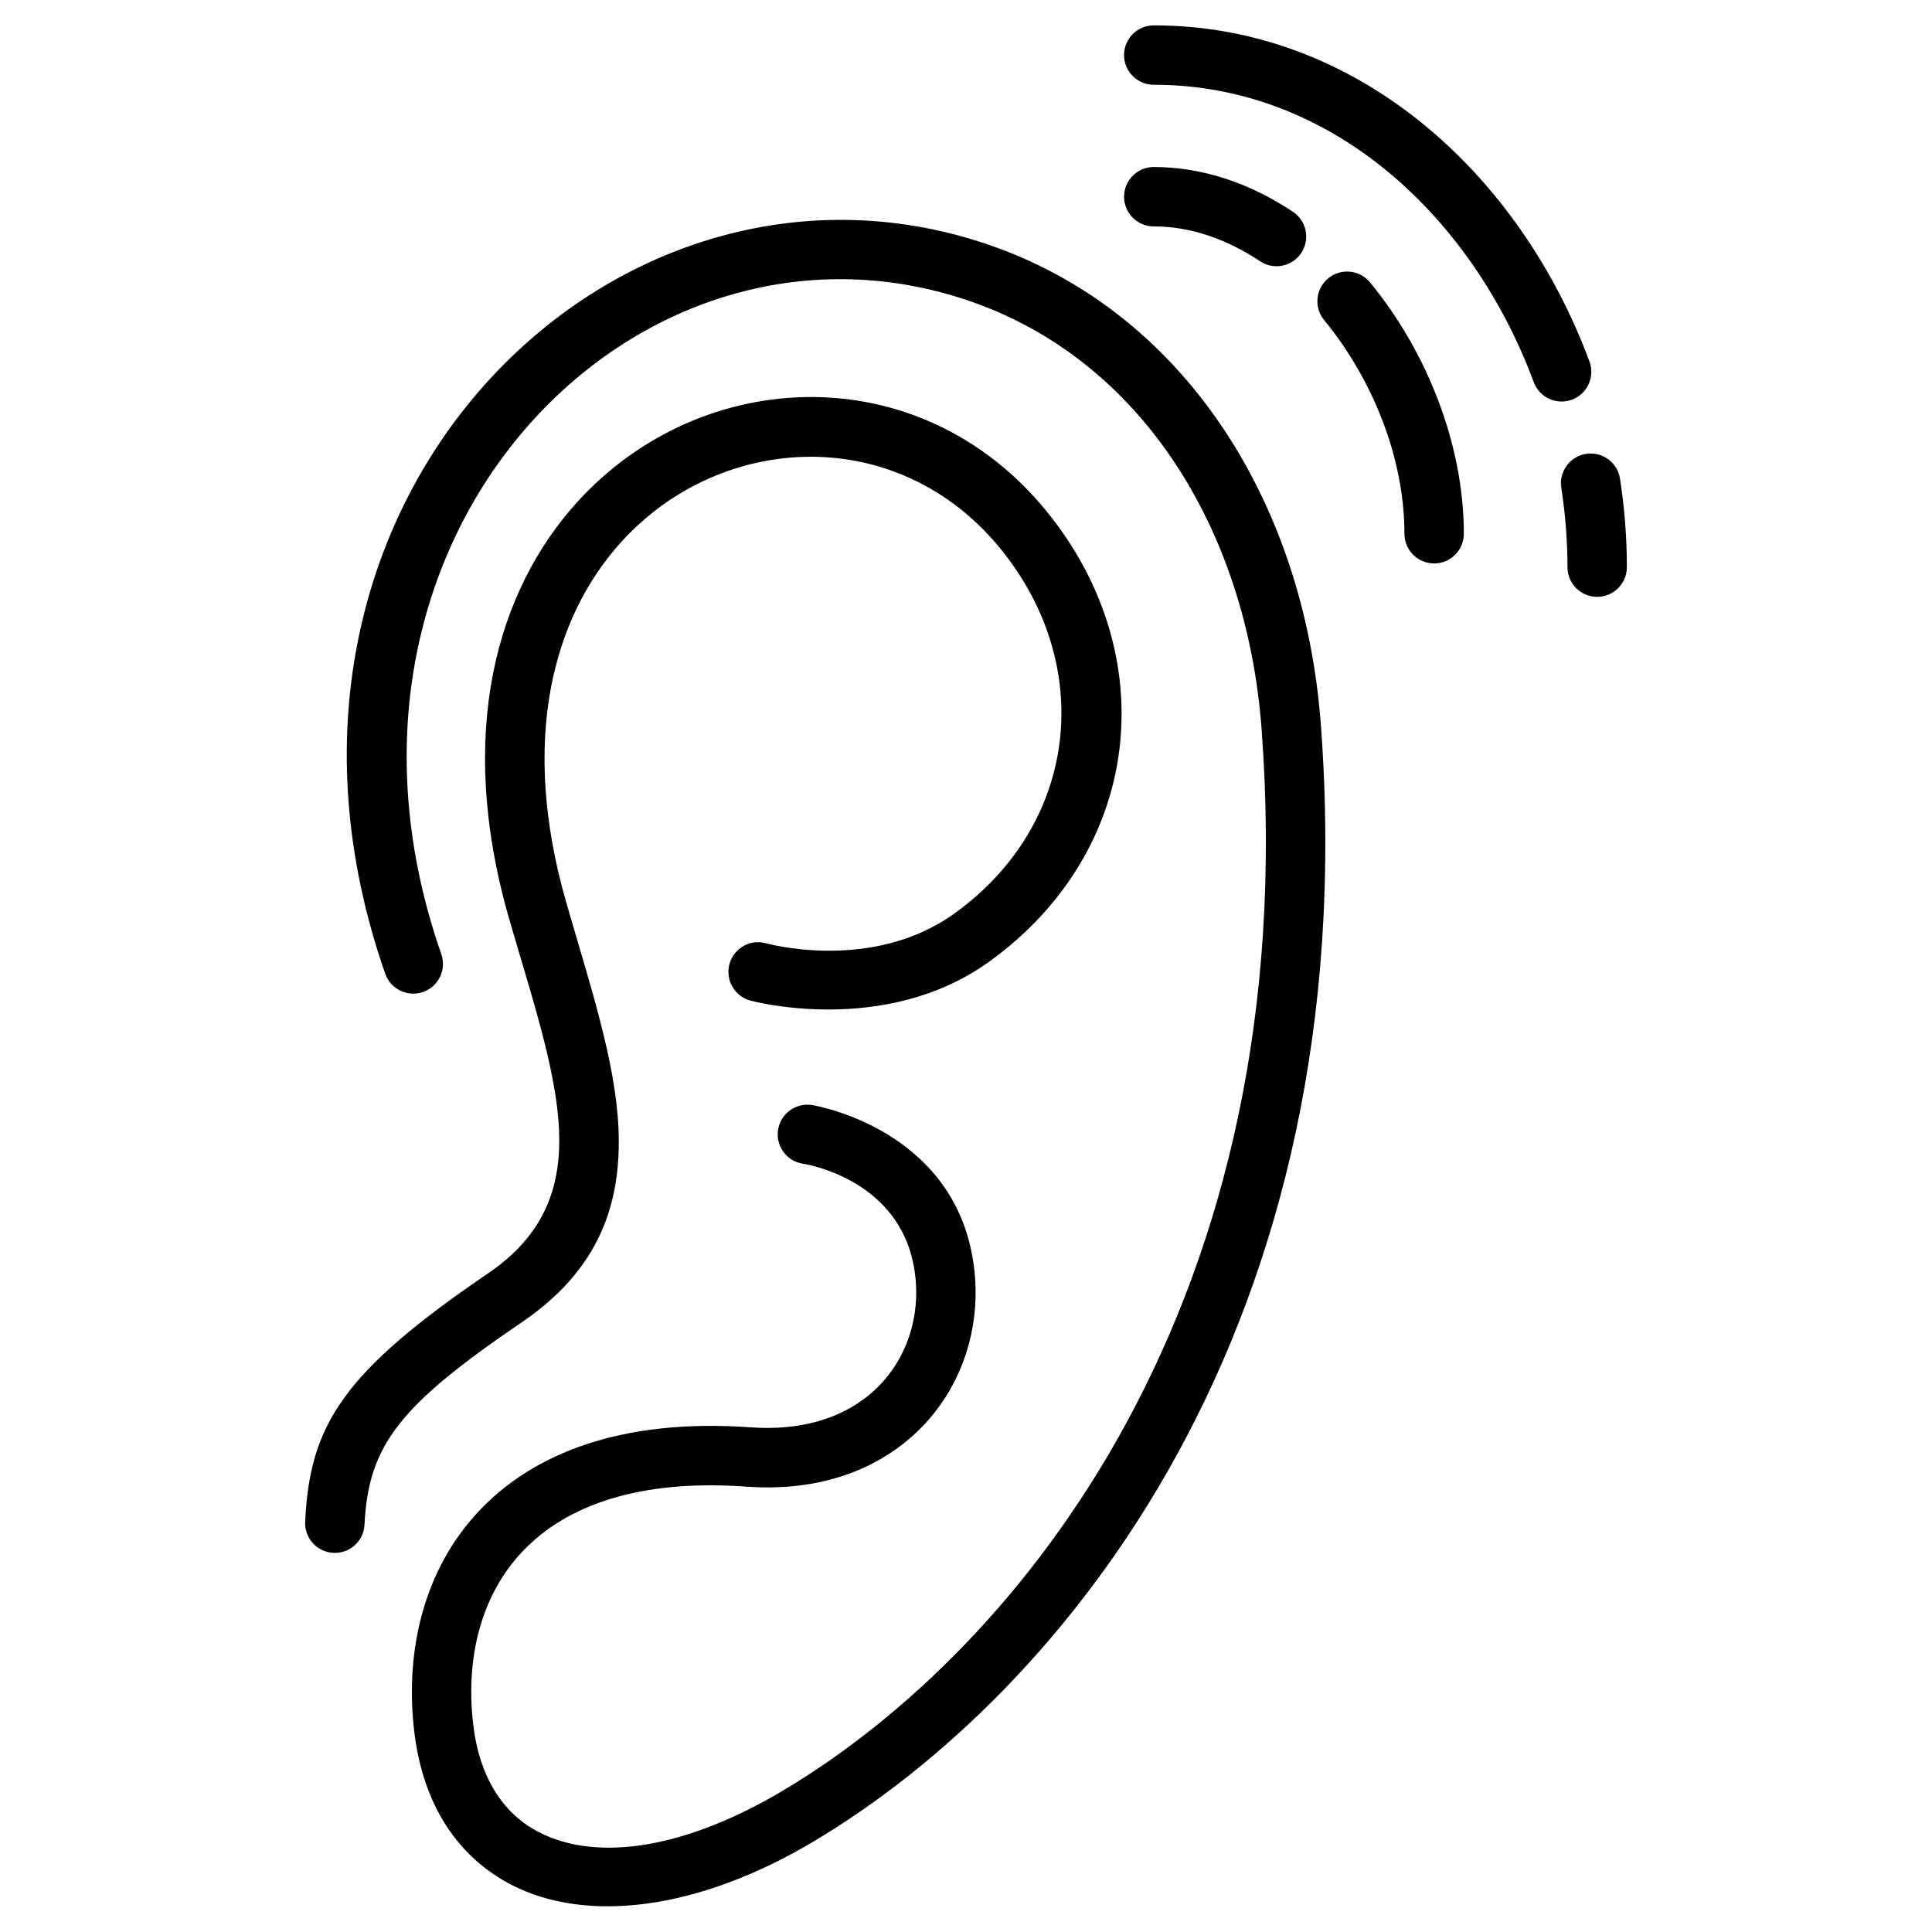
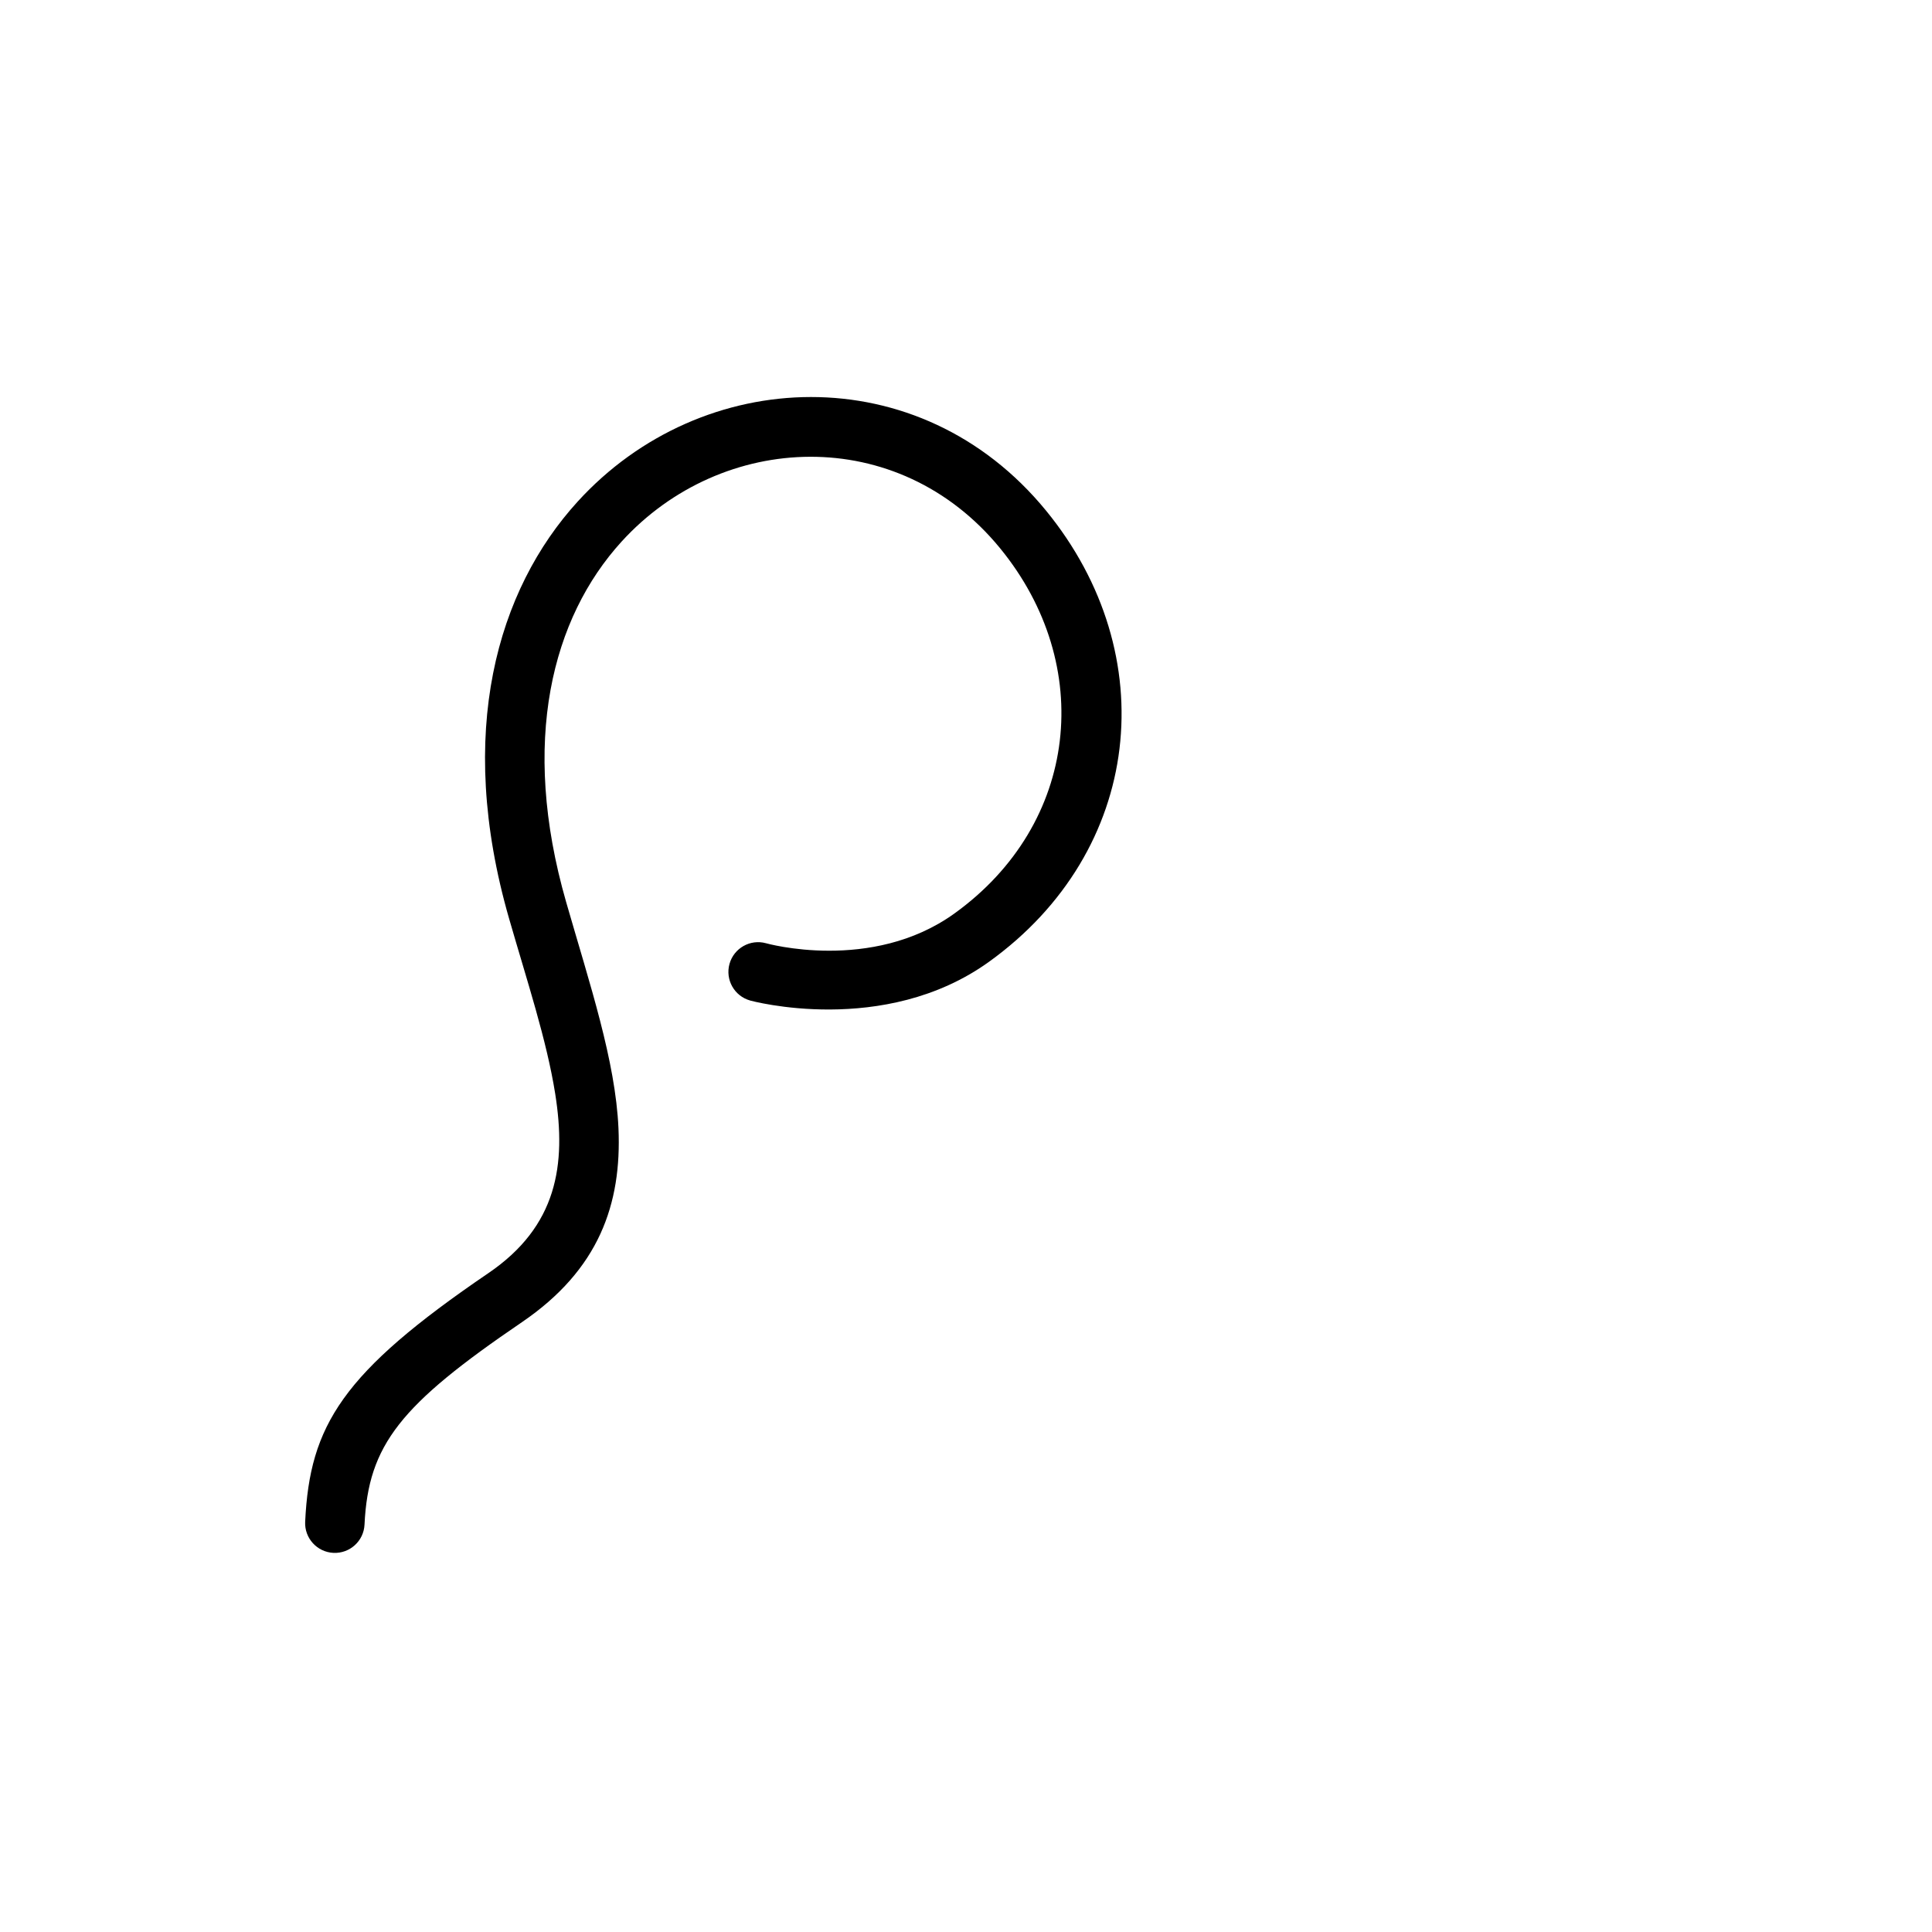
<svg xmlns="http://www.w3.org/2000/svg" fill="#000000" width="800px" height="800px" version="1.1" viewBox="144 144 512 512">
  <g fill-rule="evenodd">
-     <path d="m356.79 452.39s23.906 3.481 29.023 25.488c3.09 13.293-1.07 27.414-11.828 36.074-7.422 5.973-17.887 9.246-31.016 8.309-34.586-2.481-57.809 7.121-71.949 22.078-14.465 15.297-19.715 36.535-17.301 58.027 2.289 20.34 11.953 34 25.914 41.176 19.574 10.055 48.988 6.992 80.215-11.676 66.008-39.469 146.06-136.11 134.2-295.73-4.473-60.199-37.168-110.04-88.434-127.41-99.109-33.578-203.05 68.672-159.53 193.32 1.434 4.106 5.926 6.269 10.027 4.84 4.098-1.434 6.266-5.926 4.84-10.023-38.629-110.65 51.637-203.03 139.61-173.22 45.52 15.426 73.809 60.195 77.781 113.66 11.25 151.5-63.926 243.6-126.58 281.06-25.383 15.176-49.031 19.359-64.945 11.184-9.699-4.981-15.875-14.801-17.461-28.926-1.891-16.789 1.793-33.504 13.094-45.453 11.613-12.285 30.973-19.23 59.387-17.191 17.84 1.281 31.922-3.633 42.012-11.746 15.496-12.473 21.746-32.746 17.293-51.906-7.457-32.07-41.984-37.488-41.984-37.488-4.297-0.652-8.312 2.305-8.969 6.598-0.656 4.297 2.305 8.312 6.598 8.969z" />
    <path d="m342.79 409.15s35.461 9.758 63.285-10.25c40.844-29.367 46.375-81.398 15.145-119.57-33.547-40.996-91.258-38.512-124.14-2.398-21.281 23.363-32.391 61.102-18.168 110.5 4.769 16.574 9.973 32.188 12.234 46.488 2.961 18.762 0.539 35.047-17.719 47.473-38.789 26.402-47.336 40.352-48.555 65.895-0.203 4.34 3.152 8.035 7.496 8.238 4.34 0.203 8.031-3.148 8.234-7.488 1.008-21.195 9.492-31.719 41.684-53.629 20.477-13.938 26.492-31.348 25.617-51.383-0.789-17.895-7.59-38.16-13.859-59.949-12.273-42.641-3.688-75.379 14.68-95.547 26.574-29.18 73.211-31.363 100.32 1.77 25.285 30.898 20.914 73.035-12.148 96.809-21.914 15.754-49.879 7.863-49.879 7.863-4.188-1.164-8.527 1.289-9.691 5.473-1.164 4.188 1.285 8.535 5.473 9.699z" />
-     <path d="m494.91 228.83c12.941 15.738 21.281 36.656 21.281 56.617 0 4.344 3.527 7.871 7.871 7.871s7.871-3.527 7.871-7.871c0-23.465-9.652-48.109-24.859-66.613-2.762-3.352-7.727-3.84-11.082-1.082-3.352 2.762-3.84 7.727-1.082 11.078zm-45.148-24.828c9.973 0 19.551 3.496 28.16 9.23 3.617 2.41 8.508 1.434 10.922-2.184 2.41-3.617 1.426-8.508-2.188-10.914-11.262-7.504-23.852-11.875-36.895-11.875-4.344 0-7.871 3.527-7.871 7.871s3.527 7.871 7.871 7.871z" />
-     <path d="m557.76 273.26c1.074 6.953 1.633 13.992 1.633 21.043 0 4.34 3.527 7.871 7.871 7.871s7.871-3.531 7.871-7.871c0-7.856-0.621-15.703-1.816-23.449-0.668-4.297-4.691-7.242-8.984-6.574-4.293 0.66-7.242 4.688-6.574 8.98zm-108-106.8c47.199 0 84.426 34.977 100.7 78.816 1.516 4.078 6.051 6.156 10.125 4.641 4.074-1.512 6.152-6.047 4.641-10.117-18.574-49.996-61.637-89.078-115.47-89.078-4.344 0-7.871 3.527-7.871 7.871s3.527 7.871 7.871 7.871z" />
  </g>
</svg>